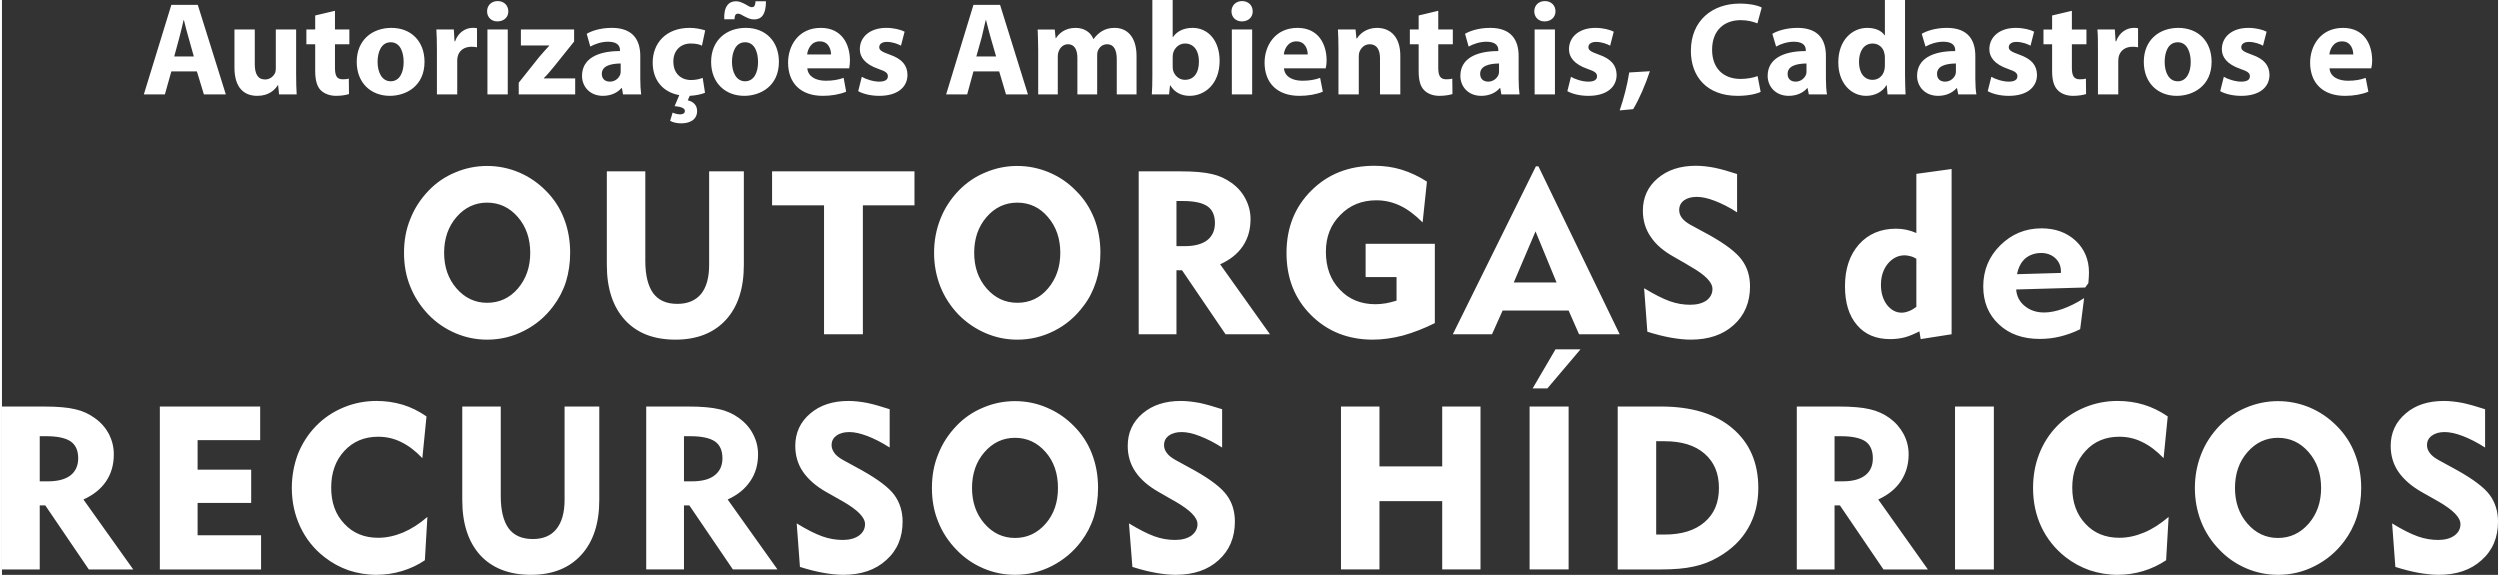
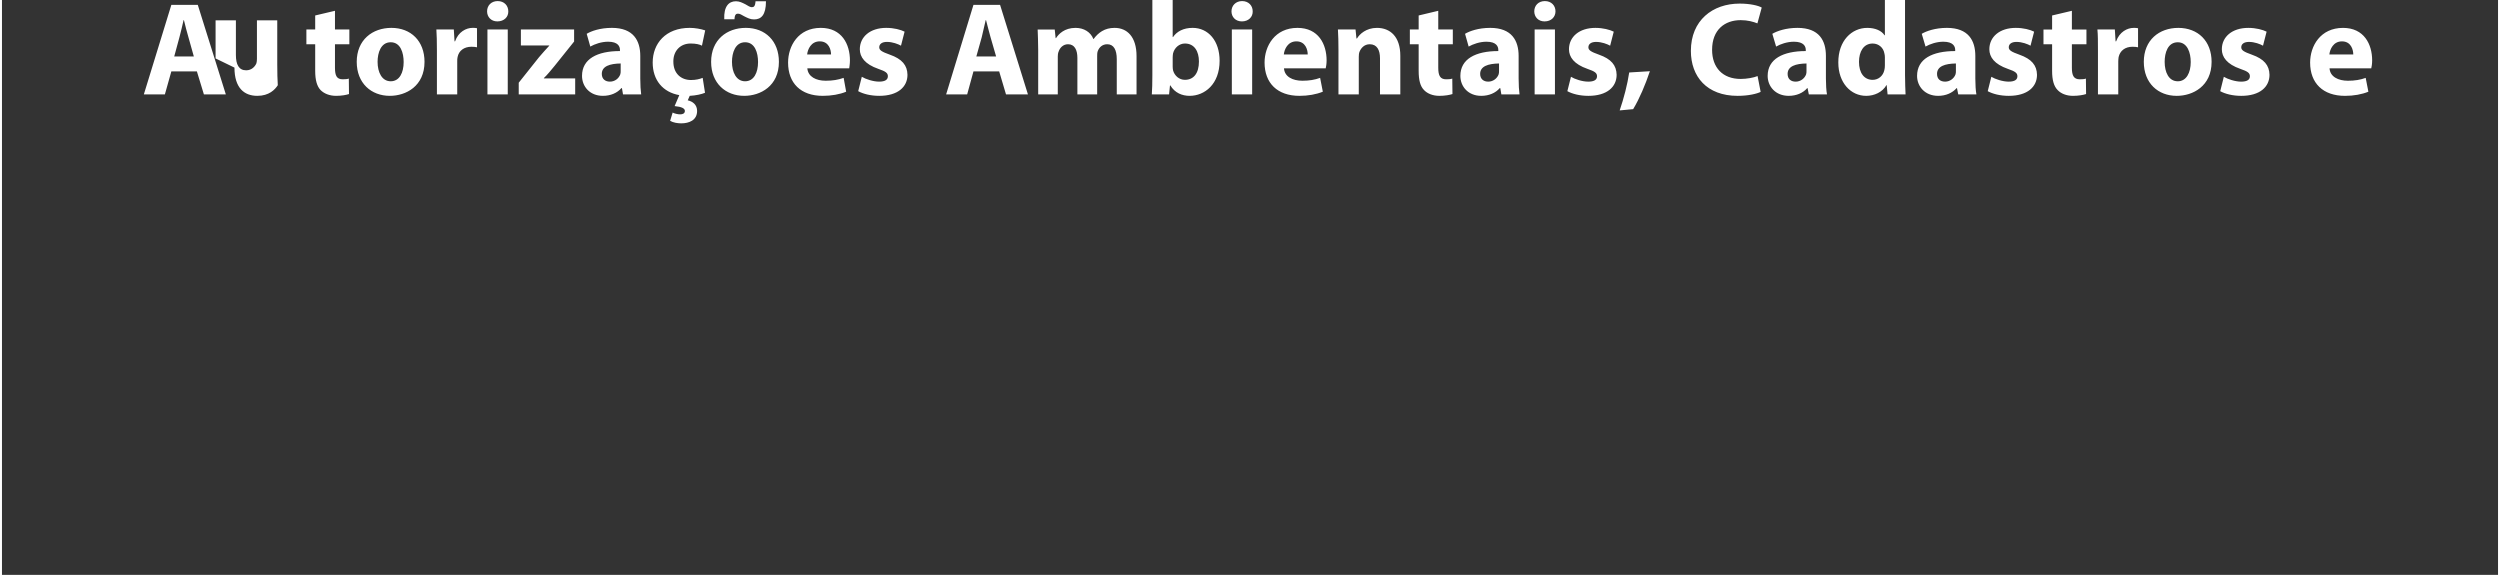
<svg xmlns="http://www.w3.org/2000/svg" xml:space="preserve" width="922px" height="212px" version="1.1" style="shape-rendering:geometricPrecision; text-rendering:geometricPrecision; image-rendering:optimizeQuality; fill-rule:evenodd; clip-rule:evenodd" viewBox="0 0 138.82 31.97">
  <rect x="0" y="0" width="138.82" height="31.97" fill="#333333" stroke="none" />
  <defs>
    <style type="text/css">
   
    .fil0 {fill:white;fill-rule:nonzero}
   
  </style>
  </defs>
  <g id="Camada_x0020_1">
-     <path class="fil0" d="M7.89 5.25l1.17 0 0.36 -1.28 1.42 0 0.39 1.28 1.22 0 -1.56 -4.98 -1.47 0 -1.53 4.98zm1.69 -2.11l0.29 -1.07c0.08,-0.28 0.16,-0.66 0.23,-0.95l0.02 0c0.07,0.29 0.16,0.65 0.25,0.95l0.3 1.07 -1.09 0zm3.35 0.62c0,1.14 0.55,1.57 1.27,1.57 0.65,0 0.98,-0.34 1.14,-0.59l0.02 0 0.05 0.51 0.98 0c-0.02,-0.31 -0.03,-0.69 -0.03,-1.16l0 -2.45 -1.13 0 0 2.14c0,0.1 -0.01,0.18 -0.03,0.25 -0.08,0.19 -0.27,0.39 -0.57,0.39 -0.41,0 -0.57,-0.33 -0.57,-0.85l0 -1.93 -1.13 0 0 2.12zm4.79 1.25c0.19,0.19 0.49,0.32 0.86,0.32 0.31,0 0.57,-0.05 0.72,-0.1l-0.01 -0.86c-0.08,0.03 -0.19,0.04 -0.34,0.04 -0.33,0 -0.43,-0.2 -0.43,-0.64l0 -1.31 0.8 0 0 -0.82 -0.8 0 0 -1.04 -1.1 0.26 0 0.78 -0.49 0 0 0.82 0.49 0 0 1.48c0,0.52 0.1,0.86 0.3,1.07zm2.01 -1.57c0,1.19 0.81,1.89 1.84,1.89 0.9,0 1.93,-0.54 1.93,-1.89 0,-1.16 -0.76,-1.89 -1.84,-1.89 -1.06,0 -1.93,0.67 -1.93,1.89zm1.16 0c0,-0.5 0.18,-1.09 0.73,-1.09 0.55,0 0.72,0.59 0.72,1.1 0,0.59 -0.23,1.07 -0.72,1.07 -0.49,0 -0.73,-0.5 -0.73,-1.08zm3.3 1.81l1.13 0 0 -1.83c0,-0.09 0,-0.18 0.02,-0.25 0.07,-0.35 0.36,-0.57 0.77,-0.57 0.12,0 0.22,0.01 0.31,0.03l0 -1.06c-0.09,-0.02 -0.14,-0.02 -0.25,-0.02 -0.35,0 -0.79,0.22 -0.97,0.75l-0.03 0 -0.04 -0.66 -0.97 0c0.02,0.31 0.03,0.65 0.03,1.19l0 2.42zm2.81 0l1.13 0 0 -3.61 -1.13 0 0 3.61zm0.55 -4.06c0.38,0 0.62,-0.25 0.61,-0.56 0,-0.32 -0.23,-0.57 -0.59,-0.57 -0.36,0 -0.59,0.25 -0.59,0.57 0,0.31 0.22,0.56 0.57,0.56zm1.19 4.06l3.14 0 0 -0.89 -1.74 0 0 -0.02c0.21,-0.2 0.39,-0.43 0.59,-0.67l1.09 -1.36 0 -0.67 -2.96 0 0 0.89 1.58 0 0 0.01c-0.2,0.21 -0.36,0.4 -0.57,0.64l-1.13 1.42 0 0.65zm3.52 -1.03c0,0.59 0.43,1.11 1.16,1.11 0.43,0 0.8,-0.16 1.03,-0.43l0.03 0 0.06 0.35 1.01 0c-0.03,-0.21 -0.05,-0.54 -0.05,-0.88l0 -1.26c0,-0.85 -0.38,-1.56 -1.58,-1.56 -0.66,0 -1.15,0.18 -1.4,0.33l0.2 0.71c0.25,-0.14 0.62,-0.27 0.99,-0.27 0.56,0 0.66,0.27 0.66,0.46l0 0.06c-1.27,0 -2.11,0.44 -2.11,1.38zm1.1 -0.11c0,-0.43 0.45,-0.57 1.05,-0.58l0 0.41c0,0.06 0,0.13 -0.02,0.19 -0.08,0.23 -0.3,0.41 -0.58,0.41 -0.25,0 -0.45,-0.14 -0.45,-0.43zm5.61 0.22c-0.18,0.07 -0.38,0.12 -0.65,0.12 -0.54,0 -0.98,-0.35 -0.98,-1.02 -0.01,-0.59 0.38,-1.01 0.96,-1.01 0.3,0 0.5,0.05 0.63,0.12l0.18 -0.85c-0.24,-0.08 -0.56,-0.14 -0.86,-0.14 -1.34,0 -2.06,0.87 -2.06,1.93 0,0.98 0.57,1.65 1.48,1.81l-0.26 0.61c0.4,0.04 0.57,0.13 0.57,0.27 0,0.14 -0.12,0.19 -0.26,0.19 -0.13,0 -0.31,-0.04 -0.42,-0.1l-0.14 0.46c0.17,0.1 0.41,0.14 0.62,0.14 0.43,0 0.88,-0.17 0.88,-0.69 0,-0.35 -0.25,-0.53 -0.52,-0.59l0.11 -0.25c0.36,-0.02 0.66,-0.09 0.85,-0.17l-0.13 -0.83zm0.47 -0.89c0,1.19 0.81,1.89 1.84,1.89 0.9,0 1.93,-0.54 1.93,-1.89 0,-1.16 -0.76,-1.89 -1.84,-1.89 -1.06,0 -1.93,0.67 -1.93,1.89zm1.16 0c0,-0.5 0.18,-1.09 0.73,-1.09 0.55,0 0.72,0.59 0.72,1.1 0,0.59 -0.23,1.07 -0.72,1.07 -0.49,0 -0.73,-0.5 -0.73,-1.08zm-0.43 -2.37l0.57 0c0.01,-0.26 0.09,-0.31 0.19,-0.31 0.11,0 0.2,0.06 0.34,0.14 0.2,0.1 0.34,0.18 0.56,0.18 0.39,0 0.66,-0.24 0.66,-1.01l-0.58 0c-0.02,0.29 -0.1,0.33 -0.21,0.33 -0.09,0 -0.22,-0.08 -0.35,-0.16 -0.18,-0.09 -0.33,-0.17 -0.53,-0.17 -0.4,0 -0.68,0.29 -0.65,1zm3.55 2.41c0,1.14 0.7,1.85 1.93,1.85 0.48,0 0.94,-0.08 1.3,-0.23l-0.14 -0.77c-0.31,0.11 -0.61,0.16 -1,0.16 -0.53,0 -0.98,-0.22 -1.02,-0.69l2.33 0c0.01,-0.08 0.04,-0.25 0.04,-0.44 0,-0.9 -0.45,-1.81 -1.62,-1.81 -1.26,0 -1.82,1.01 -1.82,1.93zm1.06 -0.45c0.03,-0.29 0.22,-0.73 0.7,-0.73 0.51,0 0.63,0.47 0.63,0.73l-1.33 0zm2.84 2.04c0.27,0.15 0.69,0.26 1.17,0.26 1.04,0 1.57,-0.5 1.57,-1.17 -0.01,-0.53 -0.3,-0.88 -0.98,-1.12 -0.45,-0.16 -0.59,-0.25 -0.59,-0.41 0,-0.18 0.15,-0.3 0.43,-0.3 0.31,0 0.62,0.12 0.78,0.21l0.2 -0.78c-0.22,-0.11 -0.59,-0.21 -1.02,-0.21 -0.9,0 -1.47,0.5 -1.47,1.19 0,0.43 0.28,0.83 1.03,1.09 0.41,0.14 0.53,0.23 0.53,0.41 0,0.19 -0.15,0.3 -0.49,0.3 -0.32,0 -0.75,-0.14 -0.96,-0.27l-0.2 0.8zm4.89 0.18l1.17 0 0.35 -1.28 1.43 0 0.38 1.28 1.22 0 -1.55 -4.98 -1.48 0 -1.52 4.98zm1.68 -2.11l0.3 -1.07c0.07,-0.28 0.15,-0.66 0.22,-0.95l0.02 0c0.08,0.29 0.16,0.65 0.25,0.95l0.31 1.07 -1.1 0zm3.44 2.11l1.09 0 0 -2.11c0,-0.09 0.01,-0.19 0.05,-0.28 0.06,-0.18 0.23,-0.4 0.52,-0.4 0.36,0 0.52,0.31 0.52,0.76l0 2.03 1.1 0 0 -2.12c0,-0.08 0,-0.19 0.03,-0.28 0.08,-0.22 0.26,-0.39 0.53,-0.39 0.36,0 0.53,0.31 0.53,0.83l0 1.96 1.1 0 0 -2.13c0,-1.08 -0.53,-1.57 -1.22,-1.57 -0.27,0 -0.5,0.06 -0.7,0.18 -0.17,0.1 -0.33,0.25 -0.47,0.44l-0.01 0c-0.15,-0.38 -0.52,-0.62 -0.99,-0.62 -0.62,0 -0.94,0.34 -1.09,0.57l-0.02 0 -0.05 -0.48 -0.95 0c0.01,0.32 0.03,0.7 0.03,1.15l0 2.46zm6.32 0l0.96 0 0.05 -0.5 0.02 0c0.25,0.42 0.66,0.58 1.07,0.58 0.84,0 1.67,-0.65 1.67,-1.95 0,-1.11 -0.63,-1.83 -1.5,-1.83 -0.51,0 -0.88,0.2 -1.09,0.51l-0.02 0 0 -2.06 -1.13 0 0 4.17c0,0.41 -0.01,0.84 -0.03,1.08zm1.18 -1.34c-0.01,-0.06 -0.02,-0.13 -0.02,-0.2l0 -0.52c0,-0.08 0.01,-0.15 0.02,-0.22 0.08,-0.32 0.35,-0.55 0.66,-0.55 0.53,0 0.78,0.44 0.78,1 0,0.65 -0.29,1.02 -0.78,1.02 -0.32,0 -0.58,-0.23 -0.66,-0.53zm3.27 1.34l1.13 0 0 -3.61 -1.13 0 0 3.61zm0.56 -4.06c0.37,0 0.61,-0.25 0.6,-0.56 0,-0.32 -0.23,-0.57 -0.59,-0.57 -0.35,0 -0.59,0.25 -0.59,0.57 0,0.31 0.22,0.56 0.58,0.56zm1.26 2.29c0,1.14 0.71,1.85 1.94,1.85 0.48,0 0.93,-0.08 1.3,-0.23l-0.15 -0.77c-0.3,0.11 -0.61,0.16 -0.99,0.16 -0.53,0 -0.99,-0.22 -1.02,-0.69l2.32 0c0.02,-0.08 0.05,-0.25 0.05,-0.44 0,-0.9 -0.45,-1.81 -1.62,-1.81 -1.26,0 -1.83,1.01 -1.83,1.93zm1.07 -0.45c0.03,-0.29 0.22,-0.73 0.7,-0.73 0.51,0 0.63,0.47 0.63,0.73l-1.33 0zm3.04 2.22l1.13 0 0 -2.09c0,-0.1 0.01,-0.21 0.04,-0.28 0.08,-0.2 0.26,-0.42 0.57,-0.42 0.4,0 0.57,0.32 0.57,0.78l0 2.01 1.13 0 0 -2.15c0,-1.06 -0.56,-1.55 -1.3,-1.55 -0.6,0 -0.97,0.35 -1.11,0.59l-0.03 0 -0.05 -0.5 -0.98 0c0.02,0.32 0.03,0.7 0.03,1.15l0 2.46zm4.76 -0.24c0.18,0.19 0.48,0.32 0.85,0.32 0.31,0 0.58,-0.05 0.73,-0.1l-0.01 -0.86c-0.08,0.03 -0.19,0.04 -0.34,0.04 -0.33,0 -0.44,-0.2 -0.44,-0.64l0 -1.31 0.81 0 0 -0.82 -0.81 0 0 -1.04 -1.09 0.26 0 0.78 -0.49 0 0 0.82 0.49 0 0 1.48c0,0.52 0.09,0.86 0.3,1.07zm2.02 -0.79c0,0.59 0.43,1.11 1.16,1.11 0.43,0 0.8,-0.16 1.03,-0.43l0.03 0 0.06 0.35 1.01 0c-0.03,-0.21 -0.05,-0.54 -0.05,-0.88l0 -1.26c0,-0.85 -0.38,-1.56 -1.58,-1.56 -0.66,0 -1.15,0.18 -1.4,0.33l0.2 0.71c0.25,-0.14 0.62,-0.27 0.99,-0.27 0.56,0 0.66,0.27 0.66,0.46l0 0.06c-1.27,0 -2.11,0.44 -2.11,1.38zm1.1 -0.11c0,-0.43 0.45,-0.57 1.05,-0.58l0 0.41c0,0.06 0,0.13 -0.02,0.19 -0.08,0.23 -0.31,0.41 -0.58,0.41 -0.25,0 -0.45,-0.14 -0.45,-0.43zm3.03 1.14l1.13 0 0 -3.61 -1.13 0 0 3.61zm0.55 -4.06c0.38,0 0.61,-0.25 0.61,-0.56 0,-0.32 -0.23,-0.57 -0.59,-0.57 -0.36,0 -0.59,0.25 -0.59,0.57 0,0.31 0.22,0.56 0.57,0.56zm1.27 3.88c0.27,0.15 0.69,0.26 1.17,0.26 1.04,0 1.57,-0.5 1.57,-1.17 -0.01,-0.53 -0.3,-0.88 -0.98,-1.12 -0.45,-0.16 -0.59,-0.25 -0.59,-0.41 0,-0.18 0.15,-0.3 0.43,-0.3 0.31,0 0.62,0.12 0.78,0.21l0.2 -0.78c-0.22,-0.11 -0.6,-0.21 -1.02,-0.21 -0.9,0 -1.47,0.5 -1.47,1.19 0,0.43 0.28,0.83 1.03,1.09 0.41,0.14 0.53,0.23 0.53,0.41 0,0.19 -0.15,0.3 -0.49,0.3 -0.33,0 -0.75,-0.14 -0.96,-0.27l-0.2 0.8zm3.44 -1.04c-0.1,0.67 -0.3,1.44 -0.53,2.11l0.75 -0.07c0.35,-0.58 0.68,-1.36 0.93,-2.11l-1.15 0.07zm3.43 -1.2c0,1.42 0.88,2.5 2.6,2.5 0.61,0 1.08,-0.12 1.28,-0.22l-0.17 -0.88c-0.22,0.09 -0.6,0.16 -0.94,0.16 -1,0 -1.59,-0.63 -1.59,-1.62 0,-1.11 0.7,-1.65 1.59,-1.65 0.39,0 0.71,0.09 0.93,0.18l0.24 -0.88c-0.19,-0.11 -0.64,-0.22 -1.23,-0.22 -1.5,0 -2.71,0.93 -2.71,2.63zm4.27 1.39c0,0.59 0.44,1.11 1.17,1.11 0.43,0 0.8,-0.16 1.03,-0.43l0.02 0 0.07 0.35 1.01 0c-0.04,-0.21 -0.06,-0.54 -0.06,-0.88l0 -1.26c0,-0.85 -0.37,-1.56 -1.58,-1.56 -0.65,0 -1.15,0.18 -1.4,0.33l0.21 0.71c0.24,-0.14 0.62,-0.27 0.99,-0.27 0.56,0 0.66,0.27 0.66,0.46l0 0.06c-1.27,0 -2.12,0.44 -2.12,1.38zm1.11 -0.11c0,-0.43 0.45,-0.57 1.05,-0.58l0 0.41c0,0.06 0,0.13 -0.02,0.19 -0.08,0.23 -0.31,0.41 -0.58,0.41 -0.26,0 -0.45,-0.14 -0.45,-0.43zm2.82 -0.63c0,1.12 0.69,1.85 1.55,1.85 0.45,0 0.9,-0.2 1.13,-0.6l0.01 0 0.05 0.52 1 0c-0.01,-0.24 -0.03,-0.67 -0.03,-1.08l0 -4.17 -1.12 0 0 1.96 -0.02 0c-0.16,-0.25 -0.51,-0.41 -0.96,-0.41 -0.86,0 -1.62,0.71 -1.61,1.93zm1.15 -0.04c0,-0.56 0.25,-1.02 0.76,-1.02 0.35,0 0.6,0.25 0.65,0.54 0.02,0.07 0.03,0.15 0.03,0.22l0 0.46c0,0.1 -0.01,0.18 -0.03,0.26 -0.07,0.32 -0.33,0.54 -0.65,0.54 -0.47,0 -0.76,-0.38 -0.76,-1zm3.23 0.78c0,0.59 0.44,1.11 1.17,1.11 0.43,0 0.79,-0.16 1.03,-0.43l0.02 0 0.07 0.35 1.01 0c-0.04,-0.21 -0.06,-0.54 -0.06,-0.88l0 -1.26c0,-0.85 -0.38,-1.56 -1.58,-1.56 -0.65,0 -1.15,0.18 -1.4,0.33l0.21 0.71c0.24,-0.14 0.62,-0.27 0.99,-0.27 0.56,0 0.66,0.27 0.66,0.46l0 0.06c-1.28,0 -2.12,0.44 -2.12,1.38zm1.11 -0.11c0,-0.43 0.45,-0.57 1.05,-0.58l0 0.41c0,0.06 0,0.13 -0.02,0.19 -0.08,0.23 -0.31,0.41 -0.58,0.41 -0.26,0 -0.45,-0.14 -0.45,-0.43zm2.82 0.96c0.27,0.15 0.69,0.26 1.17,0.26 1.04,0 1.57,-0.5 1.57,-1.17 -0.01,-0.53 -0.3,-0.88 -0.98,-1.12 -0.45,-0.16 -0.59,-0.25 -0.59,-0.41 0,-0.18 0.15,-0.3 0.43,-0.3 0.31,0 0.62,0.12 0.78,0.21l0.2 -0.78c-0.22,-0.11 -0.59,-0.21 -1.02,-0.21 -0.9,0 -1.47,0.5 -1.47,1.19 0,0.43 0.28,0.83 1.03,1.09 0.41,0.14 0.53,0.23 0.53,0.41 0,0.19 -0.15,0.3 -0.49,0.3 -0.32,0 -0.75,-0.14 -0.96,-0.27l-0.2 0.8zm3.89 -0.06c0.18,0.19 0.48,0.32 0.85,0.32 0.31,0 0.58,-0.05 0.73,-0.1l-0.01 -0.86c-0.08,0.03 -0.19,0.04 -0.34,0.04 -0.33,0 -0.44,-0.2 -0.44,-0.64l0 -1.31 0.81 0 0 -0.82 -0.81 0 0 -1.04 -1.1 0.26 0 0.78 -0.48 0 0 0.82 0.48 0 0 1.48c0,0.52 0.1,0.86 0.31,1.07zm2.24 0.24l1.13 0 0 -1.83c0,-0.09 0.01,-0.18 0.02,-0.25 0.08,-0.35 0.36,-0.57 0.77,-0.57 0.13,0 0.22,0.01 0.31,0.03l0 -1.06c-0.09,-0.02 -0.14,-0.02 -0.24,-0.02 -0.36,0 -0.79,0.22 -0.98,0.75l-0.03 0 -0.04 -0.66 -0.97 0c0.03,0.31 0.03,0.65 0.03,1.19l0 2.42zm2.55 -1.81c0,1.19 0.8,1.89 1.83,1.89 0.9,0 1.94,-0.54 1.94,-1.89 0,-1.16 -0.76,-1.89 -1.85,-1.89 -1.06,0 -1.92,0.67 -1.92,1.89zm1.16 0c0,-0.5 0.17,-1.09 0.73,-1.09 0.54,0 0.72,0.59 0.72,1.1 0,0.59 -0.24,1.07 -0.72,1.07 -0.5,0 -0.73,-0.5 -0.73,-1.08zm3.09 1.63c0.27,0.15 0.69,0.26 1.17,0.26 1.04,0 1.57,-0.5 1.57,-1.17 -0.01,-0.53 -0.3,-0.88 -0.98,-1.12 -0.45,-0.16 -0.59,-0.25 -0.59,-0.41 0,-0.18 0.15,-0.3 0.43,-0.3 0.31,0 0.62,0.12 0.78,0.21l0.2 -0.78c-0.22,-0.11 -0.59,-0.21 -1.02,-0.21 -0.9,0 -1.47,0.5 -1.47,1.19 0,0.43 0.28,0.83 1.03,1.09 0.41,0.14 0.53,0.23 0.53,0.41 0,0.19 -0.15,0.3 -0.49,0.3 -0.32,0 -0.75,-0.14 -0.96,-0.27l-0.2 0.8zm5 -1.59c0,1.14 0.71,1.85 1.94,1.85 0.48,0 0.93,-0.08 1.3,-0.23l-0.15 -0.77c-0.3,0.11 -0.61,0.16 -0.99,0.16 -0.53,0 -0.99,-0.22 -1.02,-0.69l2.32 0c0.02,-0.08 0.05,-0.25 0.05,-0.44 0,-0.9 -0.45,-1.81 -1.62,-1.81 -1.26,0 -1.83,1.01 -1.83,1.93zm1.07 -0.45c0.03,-0.29 0.22,-0.73 0.7,-0.73 0.51,0 0.63,0.47 0.63,0.73l-1.33 0z" />
-     <path class="fil0" d="M24.59 14.06c0,0.79 0.23,1.45 0.69,1.98 0.46,0.53 1.03,0.8 1.7,0.8 0.68,0 1.25,-0.26 1.71,-0.79 0.46,-0.54 0.69,-1.2 0.69,-1.99 0,-0.79 -0.23,-1.46 -0.69,-1.99 -0.46,-0.53 -1.03,-0.8 -1.71,-0.8 -0.67,0 -1.24,0.27 -1.7,0.8 -0.46,0.53 -0.69,1.2 -0.69,1.99zm-2.23 0c0,-0.67 0.11,-1.3 0.35,-1.88 0.23,-0.59 0.57,-1.11 1.02,-1.58 0.42,-0.44 0.92,-0.78 1.48,-1.01 0.56,-0.24 1.16,-0.36 1.77,-0.36 0.62,0 1.21,0.12 1.78,0.36 0.56,0.24 1.06,0.58 1.5,1.03 0.44,0.44 0.78,0.96 1,1.54 0.23,0.59 0.34,1.22 0.34,1.9 0,0.57 -0.08,1.1 -0.23,1.6 -0.16,0.5 -0.4,0.96 -0.71,1.37 -0.44,0.59 -0.99,1.05 -1.63,1.37 -0.64,0.33 -1.33,0.49 -2.05,0.49 -0.61,0 -1.2,-0.12 -1.76,-0.36 -0.56,-0.24 -1.06,-0.58 -1.49,-1.02 -0.45,-0.47 -0.79,-0.99 -1.02,-1.57 -0.24,-0.58 -0.35,-1.21 -0.35,-1.88zm13.42 -4.53l0 4.98c0,0.8 0.15,1.4 0.44,1.8 0.3,0.4 0.74,0.59 1.34,0.59 0.57,0 1.01,-0.18 1.32,-0.55 0.3,-0.37 0.45,-0.91 0.45,-1.62l0 -5.2 1.93 0 0 5.2c0,1.31 -0.33,2.33 -1,3.06 -0.67,0.73 -1.61,1.1 -2.8,1.1 -1.21,0 -2.14,-0.36 -2.81,-1.09 -0.67,-0.73 -1.01,-1.75 -1.01,-3.06l0 -5.21 2.14 0zm9.94 9.06l0 -7.17 -2.89 0 0 -1.89 7.92 0 0 1.89 -2.87 0 0 7.17 -2.16 0zm8.35 -4.53c0,0.79 0.23,1.45 0.69,1.98 0.46,0.53 1.03,0.8 1.71,0.8 0.68,0 1.25,-0.26 1.7,-0.79 0.46,-0.54 0.69,-1.2 0.69,-1.99 0,-0.79 -0.23,-1.46 -0.69,-1.99 -0.45,-0.53 -1.02,-0.8 -1.7,-0.8 -0.68,0 -1.25,0.27 -1.71,0.8 -0.46,0.53 -0.69,1.2 -0.69,1.99zm-2.23 0c0,-0.67 0.12,-1.3 0.35,-1.88 0.23,-0.59 0.57,-1.11 1.02,-1.58 0.43,-0.44 0.92,-0.78 1.49,-1.01 0.56,-0.24 1.15,-0.36 1.77,-0.36 0.61,0 1.2,0.12 1.77,0.36 0.57,0.24 1.07,0.58 1.5,1.03 0.45,0.44 0.78,0.96 1.01,1.54 0.23,0.59 0.34,1.22 0.34,1.9 0,0.57 -0.08,1.1 -0.24,1.6 -0.16,0.5 -0.39,0.96 -0.71,1.37 -0.44,0.59 -0.98,1.05 -1.62,1.37 -0.65,0.33 -1.33,0.49 -2.05,0.49 -0.62,0 -1.2,-0.12 -1.76,-0.36 -0.56,-0.24 -1.06,-0.58 -1.5,-1.02 -0.45,-0.47 -0.79,-0.99 -1.02,-1.57 -0.23,-0.58 -0.35,-1.21 -0.35,-1.88zm13.84 -2.88l-0.36 0 0 2.51 0.46 0c0.54,0 0.96,-0.11 1.25,-0.33 0.28,-0.22 0.43,-0.54 0.43,-0.95 0,-0.43 -0.14,-0.75 -0.42,-0.94 -0.28,-0.19 -0.73,-0.29 -1.36,-0.29zm-2.46 7.41l0 -9.06 2.33 0c0.75,0 1.32,0.05 1.74,0.15 0.41,0.09 0.77,0.26 1.09,0.49 0.34,0.24 0.6,0.54 0.78,0.89 0.19,0.36 0.28,0.74 0.28,1.13 0,0.57 -0.14,1.07 -0.43,1.5 -0.29,0.43 -0.71,0.76 -1.26,1.01l2.77 3.89 -2.47 0 -2.42 -3.56 -0.31 0 0 3.56 -2.1 0zm16.47 -5.03l0 4.41c-0.6,0.3 -1.2,0.53 -1.77,0.69 -0.58,0.15 -1.14,0.23 -1.68,0.23 -1.38,0 -2.53,-0.46 -3.44,-1.37 -0.91,-0.91 -1.36,-2.06 -1.36,-3.45 0,-1.4 0.46,-2.56 1.38,-3.47 0.92,-0.92 2.09,-1.38 3.51,-1.38 0.53,0 1.04,0.07 1.52,0.22 0.48,0.15 0.95,0.37 1.4,0.66l-0.24 2.27c-0.42,-0.42 -0.84,-0.74 -1.25,-0.93 -0.42,-0.2 -0.86,-0.3 -1.32,-0.3 -0.81,0 -1.48,0.27 -2.01,0.82 -0.54,0.54 -0.8,1.22 -0.8,2.04 0,0.86 0.25,1.56 0.77,2.1 0.51,0.55 1.18,0.82 1.99,0.82 0.18,0 0.37,-0.02 0.57,-0.05 0.19,-0.04 0.39,-0.08 0.6,-0.15l0 -1.31 -1.72 0 0 -1.85 3.85 0zm4.39 2.15l2.38 0 -1.17 -2.84 -1.21 2.84zm-3.39 2.88l4.62 -9.34 0.14 0 4.52 9.34 -2.26 0 -0.58 -1.32 -3.67 0 -0.59 1.32 -2.18 0zm10.64 -2.56c0.56,0.34 1.03,0.58 1.42,0.72 0.39,0.14 0.77,0.2 1.14,0.2 0.38,0 0.68,-0.08 0.91,-0.24 0.22,-0.17 0.33,-0.38 0.33,-0.64 0,-0.37 -0.4,-0.78 -1.21,-1.24 -0.13,-0.08 -0.23,-0.14 -0.3,-0.18l-0.61 -0.35c-0.6,-0.33 -1.04,-0.71 -1.32,-1.14 -0.29,-0.42 -0.43,-0.91 -0.43,-1.44 0,-0.73 0.27,-1.33 0.82,-1.8 0.55,-0.47 1.26,-0.7 2.13,-0.7 0.32,0 0.67,0.04 1.04,0.11 0.38,0.08 0.8,0.2 1.25,0.35l0 2.13c-0.43,-0.28 -0.85,-0.49 -1.24,-0.64 -0.39,-0.15 -0.72,-0.22 -1,-0.22 -0.31,0 -0.54,0.07 -0.72,0.2 -0.17,0.13 -0.26,0.31 -0.26,0.53 0,0.16 0.05,0.3 0.15,0.44 0.11,0.14 0.26,0.26 0.47,0.38l1.07 0.58c0.89,0.5 1.48,0.95 1.79,1.37 0.31,0.42 0.46,0.91 0.46,1.48 0,0.88 -0.3,1.6 -0.9,2.14 -0.6,0.55 -1.4,0.82 -2.4,0.82 -0.34,0 -0.7,-0.04 -1.1,-0.11 -0.4,-0.07 -0.83,-0.18 -1.31,-0.33l-0.18 -2.42zm15.14 -1.64c-0.12,-0.07 -0.23,-0.12 -0.33,-0.14 -0.11,-0.03 -0.22,-0.05 -0.32,-0.05 -0.37,0 -0.68,0.16 -0.94,0.47 -0.25,0.31 -0.38,0.7 -0.38,1.17 0,0.44 0.11,0.81 0.33,1.11 0.23,0.29 0.5,0.44 0.82,0.44 0.13,0 0.26,-0.03 0.39,-0.08 0.14,-0.05 0.28,-0.13 0.43,-0.24l0 -2.68zm1.96 -4.99l0 9.19 -1.72 0.27 -0.07 -0.43c-0.28,0.14 -0.55,0.26 -0.81,0.33 -0.27,0.07 -0.54,0.1 -0.82,0.1 -0.79,0 -1.4,-0.26 -1.84,-0.78 -0.45,-0.52 -0.67,-1.24 -0.67,-2.16 0,-0.97 0.26,-1.74 0.78,-2.33 0.52,-0.58 1.21,-0.87 2.06,-0.87 0.21,0 0.4,0.02 0.58,0.06 0.18,0.04 0.37,0.1 0.55,0.18l0 -3.29 1.96 -0.27zm3.64 5.85l2.44 -0.07 0 -0.09c0,-0.3 -0.11,-0.54 -0.31,-0.73 -0.21,-0.19 -0.47,-0.29 -0.79,-0.29 -0.35,0 -0.65,0.11 -0.89,0.31 -0.23,0.21 -0.38,0.5 -0.45,0.87zm3.73 1.33l-0.22 1.73c-0.38,0.19 -0.76,0.32 -1.13,0.41 -0.37,0.09 -0.74,0.13 -1.12,0.13 -0.94,0 -1.7,-0.27 -2.27,-0.81 -0.58,-0.54 -0.87,-1.24 -0.87,-2.11 0,-0.9 0.32,-1.67 0.95,-2.29 0.63,-0.62 1.39,-0.94 2.29,-0.94 0.77,0 1.4,0.23 1.9,0.69 0.49,0.46 0.74,1.05 0.74,1.77 0,0.11 -0.01,0.29 -0.03,0.54l0 0.04 -0.18 0.25 -3.84 0.11c0.03,0.38 0.19,0.69 0.48,0.92 0.29,0.24 0.65,0.36 1.08,0.36 0.31,0 0.66,-0.07 1.03,-0.2 0.38,-0.14 0.78,-0.33 1.19,-0.6zm-113.34 7.68l-0.36 0 0 2.51 0.46 0c0.54,0 0.96,-0.11 1.25,-0.33 0.28,-0.22 0.43,-0.54 0.43,-0.95 0,-0.43 -0.14,-0.75 -0.42,-0.94 -0.28,-0.19 -0.73,-0.29 -1.36,-0.29zm-2.46 7.41l0 -9.06 2.33 0c0.75,0 1.33,0.05 1.74,0.15 0.41,0.09 0.77,0.26 1.09,0.49 0.34,0.24 0.6,0.54 0.79,0.89 0.18,0.36 0.27,0.73 0.27,1.13 0,0.57 -0.14,1.07 -0.43,1.5 -0.29,0.43 -0.71,0.76 -1.26,1.01l2.77 3.89 -2.47 0 -2.42 -3.56 -0.31 0 0 3.56 -2.1 0zm8.78 0l0 -9.06 5.58 0 0 1.87 -3.48 0 0 1.64 2.98 0 0 1.85 -2.98 0 0 1.8 3.53 0 0 1.9 -5.63 0zm14.6 -6.19c-0.39,-0.41 -0.79,-0.71 -1.19,-0.9 -0.4,-0.2 -0.83,-0.29 -1.27,-0.29 -0.76,0 -1.39,0.26 -1.88,0.79 -0.49,0.53 -0.73,1.21 -0.73,2.04 0,0.83 0.24,1.5 0.73,2.01 0.48,0.52 1.11,0.78 1.88,0.78 0.46,0 0.92,-0.1 1.38,-0.29 0.45,-0.19 0.91,-0.48 1.36,-0.87l-0.14 2.41c-0.38,0.26 -0.81,0.46 -1.27,0.6 -0.46,0.14 -0.94,0.21 -1.43,0.21 -0.54,0 -1.05,-0.09 -1.54,-0.25 -0.49,-0.17 -0.94,-0.42 -1.35,-0.74 -0.59,-0.46 -1.03,-1.02 -1.34,-1.68 -0.31,-0.66 -0.47,-1.38 -0.47,-2.16 0,-0.67 0.12,-1.3 0.34,-1.89 0.24,-0.59 0.57,-1.11 1.01,-1.56 0.44,-0.45 0.95,-0.79 1.53,-1.03 0.58,-0.24 1.19,-0.36 1.83,-0.36 0.51,0 0.99,0.07 1.46,0.21 0.46,0.14 0.9,0.36 1.32,0.65l-0.23 2.32zm4.36 -2.87l0 4.98c0,0.8 0.15,1.4 0.44,1.8 0.29,0.39 0.74,0.59 1.34,0.59 0.57,0 1.01,-0.18 1.31,-0.55 0.3,-0.37 0.46,-0.91 0.46,-1.62l0 -5.2 1.93 0 0 5.2c0,1.31 -0.34,2.33 -1.01,3.06 -0.67,0.73 -1.6,1.1 -2.79,1.1 -1.21,0 -2.15,-0.37 -2.82,-1.09 -0.66,-0.73 -1,-1.75 -1,-3.06l0 -5.21 2.14 0zm10.54 1.65l-0.35 0 0 2.51 0.45 0c0.55,0 0.97,-0.11 1.25,-0.33 0.29,-0.22 0.44,-0.54 0.44,-0.95 0,-0.43 -0.14,-0.75 -0.42,-0.94 -0.28,-0.19 -0.74,-0.29 -1.37,-0.29zm-2.45 7.41l0 -9.06 2.33 0c0.74,0 1.32,0.05 1.73,0.15 0.42,0.09 0.78,0.26 1.1,0.49 0.33,0.24 0.6,0.54 0.78,0.89 0.19,0.36 0.28,0.73 0.28,1.13 0,0.57 -0.14,1.07 -0.44,1.5 -0.29,0.43 -0.7,0.76 -1.25,1.01l2.77 3.89 -2.48 0 -2.42 -3.56 -0.3 0 0 3.56 -2.1 0zm8.37 -2.56c0.55,0.34 1.03,0.58 1.42,0.72 0.39,0.14 0.77,0.2 1.14,0.2 0.37,0 0.67,-0.08 0.9,-0.24 0.23,-0.17 0.34,-0.38 0.34,-0.64 0,-0.37 -0.4,-0.78 -1.21,-1.25 -0.13,-0.07 -0.23,-0.13 -0.3,-0.17l-0.62 -0.35c-0.59,-0.33 -1.03,-0.72 -1.32,-1.14 -0.29,-0.42 -0.43,-0.91 -0.43,-1.44 0,-0.73 0.28,-1.33 0.83,-1.8 0.55,-0.47 1.26,-0.7 2.13,-0.7 0.32,0 0.67,0.04 1.04,0.11 0.38,0.08 0.79,0.2 1.25,0.35l0 2.13c-0.44,-0.28 -0.85,-0.49 -1.24,-0.64 -0.4,-0.15 -0.73,-0.22 -1,-0.22 -0.31,0 -0.55,0.07 -0.72,0.2 -0.18,0.13 -0.27,0.3 -0.27,0.53 0,0.16 0.06,0.3 0.16,0.44 0.1,0.14 0.26,0.26 0.47,0.38l1.06 0.58c0.89,0.5 1.49,0.95 1.8,1.37 0.3,0.41 0.46,0.91 0.46,1.48 0,0.88 -0.3,1.6 -0.91,2.14 -0.6,0.55 -1.4,0.82 -2.39,0.82 -0.34,0 -0.71,-0.04 -1.1,-0.11 -0.4,-0.07 -0.84,-0.18 -1.31,-0.33l-0.18 -2.42zm9.75 -1.97c0,0.79 0.23,1.45 0.69,1.98 0.46,0.53 1.03,0.8 1.7,0.8 0.68,0 1.25,-0.27 1.71,-0.8 0.46,-0.53 0.68,-1.19 0.68,-1.98 0,-0.8 -0.22,-1.46 -0.68,-1.99 -0.46,-0.53 -1.03,-0.8 -1.71,-0.8 -0.67,0 -1.24,0.27 -1.7,0.8 -0.46,0.53 -0.69,1.19 -0.69,1.99zm-2.23 0c0,-0.67 0.11,-1.3 0.35,-1.88 0.23,-0.59 0.57,-1.11 1.02,-1.58 0.42,-0.44 0.92,-0.78 1.48,-1.01 0.56,-0.24 1.15,-0.36 1.77,-0.36 0.62,0 1.21,0.12 1.77,0.36 0.57,0.24 1.07,0.58 1.51,1.03 0.44,0.44 0.78,0.96 1,1.54 0.23,0.59 0.34,1.22 0.34,1.9 0,0.57 -0.08,1.1 -0.23,1.6 -0.16,0.5 -0.4,0.96 -0.71,1.37 -0.44,0.59 -0.99,1.04 -1.63,1.37 -0.65,0.33 -1.33,0.49 -2.05,0.49 -0.61,0 -1.2,-0.12 -1.76,-0.36 -0.56,-0.24 -1.06,-0.58 -1.49,-1.03 -0.45,-0.46 -0.79,-0.98 -1.02,-1.56 -0.24,-0.58 -0.35,-1.21 -0.35,-1.88zm10.96 1.97c0.56,0.34 1.03,0.58 1.42,0.72 0.39,0.14 0.77,0.2 1.14,0.2 0.38,0 0.68,-0.08 0.91,-0.24 0.22,-0.17 0.34,-0.38 0.34,-0.64 0,-0.37 -0.41,-0.78 -1.22,-1.25 -0.13,-0.07 -0.23,-0.13 -0.3,-0.17l-0.61 -0.35c-0.59,-0.33 -1.04,-0.72 -1.32,-1.14 -0.29,-0.42 -0.43,-0.91 -0.43,-1.44 0,-0.73 0.27,-1.33 0.82,-1.8 0.55,-0.47 1.26,-0.7 2.13,-0.7 0.32,0 0.67,0.04 1.05,0.11 0.37,0.08 0.79,0.2 1.25,0.35l0 2.13c-0.44,-0.28 -0.86,-0.49 -1.25,-0.64 -0.39,-0.15 -0.72,-0.22 -1,-0.22 -0.3,0 -0.54,0.07 -0.72,0.2 -0.17,0.13 -0.26,0.3 -0.26,0.53 0,0.16 0.05,0.3 0.16,0.44 0.1,0.14 0.26,0.26 0.47,0.38l1.06 0.58c0.89,0.5 1.48,0.95 1.79,1.37 0.31,0.41 0.46,0.91 0.46,1.48 0,0.88 -0.3,1.6 -0.9,2.14 -0.6,0.55 -1.4,0.82 -2.4,0.82 -0.34,0 -0.7,-0.04 -1.1,-0.11 -0.39,-0.07 -0.83,-0.18 -1.3,-0.33l-0.19 -2.42zm11.79 2.56l0 -9.06 2.14 0 0 3.33 3.49 0 0 -3.33 2.13 0 0 9.06 -2.13 0 0 -3.8 -3.49 0 0 3.8 -2.14 0zm10.49 0l0 -9.06 2.17 0 0 9.06 -2.17 0zm0.17 -10.07l1.27 -2.17 1.39 0 -1.84 2.17 -0.82 0zm6.87 8.13l0.47 0c0.95,0 1.69,-0.23 2.22,-0.69 0.54,-0.46 0.8,-1.09 0.8,-1.9 0,-0.81 -0.26,-1.44 -0.8,-1.91 -0.53,-0.46 -1.27,-0.69 -2.22,-0.69l-0.47 0 0 5.19zm-2.14 1.94l0 -9.06 2.41 0c1.69,0 3.02,0.4 3.97,1.21 0.96,0.81 1.44,1.92 1.44,3.32 0,0.84 -0.19,1.59 -0.57,2.24 -0.37,0.65 -0.93,1.19 -1.67,1.61 -0.41,0.24 -0.87,0.42 -1.36,0.52 -0.49,0.11 -1.09,0.16 -1.81,0.16l-2.41 0zm12.41 -7.41l-0.35 0 0 2.51 0.45 0c0.55,0 0.96,-0.11 1.25,-0.33 0.29,-0.22 0.43,-0.54 0.43,-0.95 0,-0.43 -0.14,-0.75 -0.41,-0.94 -0.28,-0.19 -0.74,-0.29 -1.37,-0.29zm-2.45 7.41l0 -9.06 2.33 0c0.74,0 1.32,0.05 1.73,0.15 0.41,0.09 0.78,0.26 1.1,0.49 0.33,0.24 0.59,0.54 0.78,0.89 0.19,0.36 0.28,0.73 0.28,1.13 0,0.57 -0.15,1.07 -0.44,1.5 -0.29,0.43 -0.71,0.76 -1.25,1.01l2.76 3.89 -2.47 0 -2.42 -3.56 -0.3 0 0 3.56 -2.1 0zm8.8 0l0 -9.06 2.16 0 0 9.06 -2.16 0zm11.6 -6.19c-0.4,-0.41 -0.79,-0.71 -1.2,-0.9 -0.4,-0.2 -0.82,-0.29 -1.26,-0.29 -0.77,0 -1.4,0.26 -1.88,0.79 -0.49,0.53 -0.74,1.21 -0.74,2.04 0,0.83 0.25,1.5 0.73,2.01 0.48,0.52 1.11,0.78 1.89,0.78 0.46,0 0.91,-0.1 1.37,-0.29 0.46,-0.19 0.91,-0.48 1.37,-0.87l-0.14 2.41c-0.39,0.26 -0.81,0.46 -1.27,0.6 -0.46,0.14 -0.94,0.21 -1.44,0.21 -0.53,0 -1.04,-0.09 -1.53,-0.25 -0.49,-0.17 -0.95,-0.42 -1.36,-0.74 -0.58,-0.46 -1.03,-1.02 -1.34,-1.68 -0.31,-0.66 -0.46,-1.38 -0.46,-2.16 0,-0.67 0.11,-1.3 0.34,-1.89 0.23,-0.59 0.56,-1.11 1,-1.56 0.44,-0.45 0.95,-0.79 1.53,-1.03 0.58,-0.24 1.19,-0.36 1.83,-0.36 0.51,0 1,0.07 1.46,0.21 0.46,0.14 0.91,0.36 1.33,0.65l-0.23 2.32zm3.97 1.66c0,0.79 0.23,1.45 0.69,1.98 0.46,0.53 1.03,0.8 1.7,0.8 0.68,0 1.25,-0.27 1.71,-0.8 0.46,-0.53 0.69,-1.19 0.69,-1.98 0,-0.8 -0.23,-1.46 -0.69,-1.99 -0.46,-0.53 -1.03,-0.8 -1.71,-0.8 -0.67,0 -1.24,0.27 -1.7,0.8 -0.46,0.53 -0.69,1.19 -0.69,1.99zm-2.23 0c0,-0.67 0.12,-1.3 0.35,-1.88 0.23,-0.59 0.57,-1.11 1.02,-1.58 0.43,-0.44 0.92,-0.78 1.48,-1.01 0.57,-0.24 1.16,-0.36 1.77,-0.36 0.62,0 1.21,0.12 1.78,0.36 0.56,0.24 1.06,0.58 1.5,1.03 0.44,0.44 0.78,0.96 1,1.54 0.23,0.59 0.35,1.22 0.35,1.9 0,0.57 -0.08,1.1 -0.24,1.6 -0.16,0.5 -0.4,0.96 -0.71,1.37 -0.44,0.59 -0.98,1.04 -1.63,1.37 -0.64,0.33 -1.33,0.49 -2.05,0.49 -0.61,0 -1.2,-0.12 -1.76,-0.36 -0.56,-0.24 -1.06,-0.58 -1.49,-1.03 -0.45,-0.46 -0.79,-0.98 -1.02,-1.56 -0.23,-0.58 -0.35,-1.21 -0.35,-1.88zm10.97 1.97c0.55,0.34 1.03,0.58 1.42,0.72 0.39,0.14 0.77,0.2 1.14,0.2 0.37,0 0.67,-0.08 0.9,-0.24 0.23,-0.17 0.34,-0.38 0.34,-0.64 0,-0.37 -0.4,-0.78 -1.21,-1.25 -0.13,-0.07 -0.23,-0.13 -0.3,-0.17l-0.62 -0.35c-0.59,-0.33 -1.03,-0.72 -1.32,-1.14 -0.29,-0.42 -0.43,-0.91 -0.43,-1.44 0,-0.73 0.28,-1.33 0.83,-1.8 0.54,-0.47 1.25,-0.7 2.13,-0.7 0.32,0 0.67,0.04 1.04,0.11 0.37,0.08 0.79,0.2 1.25,0.35l0 2.13c-0.44,-0.28 -0.85,-0.49 -1.24,-0.64 -0.4,-0.15 -0.73,-0.22 -1.01,-0.22 -0.3,0 -0.54,0.07 -0.71,0.2 -0.18,0.13 -0.27,0.3 -0.27,0.53 0,0.16 0.05,0.3 0.16,0.44 0.1,0.14 0.26,0.26 0.47,0.38l1.06 0.58c0.89,0.5 1.49,0.95 1.8,1.37 0.3,0.41 0.46,0.91 0.46,1.48 0,0.88 -0.3,1.6 -0.91,2.14 -0.6,0.55 -1.4,0.82 -2.39,0.82 -0.34,0 -0.71,-0.04 -1.11,-0.11 -0.39,-0.07 -0.83,-0.18 -1.3,-0.33l-0.18 -2.42z" />
+     <path class="fil0" d="M7.89 5.25l1.17 0 0.36 -1.28 1.42 0 0.39 1.28 1.22 0 -1.56 -4.98 -1.47 0 -1.53 4.98zm1.69 -2.11l0.29 -1.07c0.08,-0.28 0.16,-0.66 0.23,-0.95l0.02 0c0.07,0.29 0.16,0.65 0.25,0.95l0.3 1.07 -1.09 0zm3.35 0.62c0,1.14 0.55,1.57 1.27,1.57 0.65,0 0.98,-0.34 1.14,-0.59c-0.02,-0.31 -0.03,-0.69 -0.03,-1.16l0 -2.45 -1.13 0 0 2.14c0,0.1 -0.01,0.18 -0.03,0.25 -0.08,0.19 -0.27,0.39 -0.57,0.39 -0.41,0 -0.57,-0.33 -0.57,-0.85l0 -1.93 -1.13 0 0 2.12zm4.79 1.25c0.19,0.19 0.49,0.32 0.86,0.32 0.31,0 0.57,-0.05 0.72,-0.1l-0.01 -0.86c-0.08,0.03 -0.19,0.04 -0.34,0.04 -0.33,0 -0.43,-0.2 -0.43,-0.64l0 -1.31 0.8 0 0 -0.82 -0.8 0 0 -1.04 -1.1 0.26 0 0.78 -0.49 0 0 0.82 0.49 0 0 1.48c0,0.52 0.1,0.86 0.3,1.07zm2.01 -1.57c0,1.19 0.81,1.89 1.84,1.89 0.9,0 1.93,-0.54 1.93,-1.89 0,-1.16 -0.76,-1.89 -1.84,-1.89 -1.06,0 -1.93,0.67 -1.93,1.89zm1.16 0c0,-0.5 0.18,-1.09 0.73,-1.09 0.55,0 0.72,0.59 0.72,1.1 0,0.59 -0.23,1.07 -0.72,1.07 -0.49,0 -0.73,-0.5 -0.73,-1.08zm3.3 1.81l1.13 0 0 -1.83c0,-0.09 0,-0.18 0.02,-0.25 0.07,-0.35 0.36,-0.57 0.77,-0.57 0.12,0 0.22,0.01 0.31,0.03l0 -1.06c-0.09,-0.02 -0.14,-0.02 -0.25,-0.02 -0.35,0 -0.79,0.22 -0.97,0.75l-0.03 0 -0.04 -0.66 -0.97 0c0.02,0.31 0.03,0.65 0.03,1.19l0 2.42zm2.81 0l1.13 0 0 -3.61 -1.13 0 0 3.61zm0.55 -4.06c0.38,0 0.62,-0.25 0.61,-0.56 0,-0.32 -0.23,-0.57 -0.59,-0.57 -0.36,0 -0.59,0.25 -0.59,0.57 0,0.31 0.22,0.56 0.57,0.56zm1.19 4.06l3.14 0 0 -0.89 -1.74 0 0 -0.02c0.21,-0.2 0.39,-0.43 0.59,-0.67l1.09 -1.36 0 -0.67 -2.96 0 0 0.89 1.58 0 0 0.01c-0.2,0.21 -0.36,0.4 -0.57,0.64l-1.13 1.42 0 0.65zm3.52 -1.03c0,0.59 0.43,1.11 1.16,1.11 0.43,0 0.8,-0.16 1.03,-0.43l0.03 0 0.06 0.35 1.01 0c-0.03,-0.21 -0.05,-0.54 -0.05,-0.88l0 -1.26c0,-0.85 -0.38,-1.56 -1.58,-1.56 -0.66,0 -1.15,0.18 -1.4,0.33l0.2 0.71c0.25,-0.14 0.62,-0.27 0.99,-0.27 0.56,0 0.66,0.27 0.66,0.46l0 0.06c-1.27,0 -2.11,0.44 -2.11,1.38zm1.1 -0.11c0,-0.43 0.45,-0.57 1.05,-0.58l0 0.41c0,0.06 0,0.13 -0.02,0.19 -0.08,0.23 -0.3,0.41 -0.58,0.41 -0.25,0 -0.45,-0.14 -0.45,-0.43zm5.61 0.22c-0.18,0.07 -0.38,0.12 -0.65,0.12 -0.54,0 -0.98,-0.35 -0.98,-1.02 -0.01,-0.59 0.38,-1.01 0.96,-1.01 0.3,0 0.5,0.05 0.63,0.12l0.18 -0.85c-0.24,-0.08 -0.56,-0.14 -0.86,-0.14 -1.34,0 -2.06,0.87 -2.06,1.93 0,0.98 0.57,1.65 1.48,1.81l-0.26 0.61c0.4,0.04 0.57,0.13 0.57,0.27 0,0.14 -0.12,0.19 -0.26,0.19 -0.13,0 -0.31,-0.04 -0.42,-0.1l-0.14 0.46c0.17,0.1 0.41,0.14 0.62,0.14 0.43,0 0.88,-0.17 0.88,-0.69 0,-0.35 -0.25,-0.53 -0.52,-0.59l0.11 -0.25c0.36,-0.02 0.66,-0.09 0.85,-0.17l-0.13 -0.83zm0.47 -0.89c0,1.19 0.81,1.89 1.84,1.89 0.9,0 1.93,-0.54 1.93,-1.89 0,-1.16 -0.76,-1.89 -1.84,-1.89 -1.06,0 -1.93,0.67 -1.93,1.89zm1.16 0c0,-0.5 0.18,-1.09 0.73,-1.09 0.55,0 0.72,0.59 0.72,1.1 0,0.59 -0.23,1.07 -0.72,1.07 -0.49,0 -0.73,-0.5 -0.73,-1.08zm-0.43 -2.37l0.57 0c0.01,-0.26 0.09,-0.31 0.19,-0.31 0.11,0 0.2,0.06 0.34,0.14 0.2,0.1 0.34,0.18 0.56,0.18 0.39,0 0.66,-0.24 0.66,-1.01l-0.58 0c-0.02,0.29 -0.1,0.33 -0.21,0.33 -0.09,0 -0.22,-0.08 -0.35,-0.16 -0.18,-0.09 -0.33,-0.17 -0.53,-0.17 -0.4,0 -0.68,0.29 -0.65,1zm3.55 2.41c0,1.14 0.7,1.85 1.93,1.85 0.48,0 0.94,-0.08 1.3,-0.23l-0.14 -0.77c-0.31,0.11 -0.61,0.16 -1,0.16 -0.53,0 -0.98,-0.22 -1.02,-0.69l2.33 0c0.01,-0.08 0.04,-0.25 0.04,-0.44 0,-0.9 -0.45,-1.81 -1.62,-1.81 -1.26,0 -1.82,1.01 -1.82,1.93zm1.06 -0.45c0.03,-0.29 0.22,-0.73 0.7,-0.73 0.51,0 0.63,0.47 0.63,0.73l-1.33 0zm2.84 2.04c0.27,0.15 0.69,0.26 1.17,0.26 1.04,0 1.57,-0.5 1.57,-1.17 -0.01,-0.53 -0.3,-0.88 -0.98,-1.12 -0.45,-0.16 -0.59,-0.25 -0.59,-0.41 0,-0.18 0.15,-0.3 0.43,-0.3 0.31,0 0.62,0.12 0.78,0.21l0.2 -0.78c-0.22,-0.11 -0.59,-0.21 -1.02,-0.21 -0.9,0 -1.47,0.5 -1.47,1.19 0,0.43 0.28,0.83 1.03,1.09 0.41,0.14 0.53,0.23 0.53,0.41 0,0.19 -0.15,0.3 -0.49,0.3 -0.32,0 -0.75,-0.14 -0.96,-0.27l-0.2 0.8zm4.89 0.18l1.17 0 0.35 -1.28 1.43 0 0.38 1.28 1.22 0 -1.55 -4.98 -1.48 0 -1.52 4.98zm1.68 -2.11l0.3 -1.07c0.07,-0.28 0.15,-0.66 0.22,-0.95l0.02 0c0.08,0.29 0.16,0.65 0.25,0.95l0.31 1.07 -1.1 0zm3.44 2.11l1.09 0 0 -2.11c0,-0.09 0.01,-0.19 0.05,-0.28 0.06,-0.18 0.23,-0.4 0.52,-0.4 0.36,0 0.52,0.31 0.52,0.76l0 2.03 1.1 0 0 -2.12c0,-0.08 0,-0.19 0.03,-0.28 0.08,-0.22 0.26,-0.39 0.53,-0.39 0.36,0 0.53,0.31 0.53,0.83l0 1.96 1.1 0 0 -2.13c0,-1.08 -0.53,-1.57 -1.22,-1.57 -0.27,0 -0.5,0.06 -0.7,0.18 -0.17,0.1 -0.33,0.25 -0.47,0.44l-0.01 0c-0.15,-0.38 -0.52,-0.62 -0.99,-0.62 -0.62,0 -0.94,0.34 -1.09,0.57l-0.02 0 -0.05 -0.48 -0.95 0c0.01,0.32 0.03,0.7 0.03,1.15l0 2.46zm6.32 0l0.96 0 0.05 -0.5 0.02 0c0.25,0.42 0.66,0.58 1.07,0.58 0.84,0 1.67,-0.65 1.67,-1.95 0,-1.11 -0.63,-1.83 -1.5,-1.83 -0.51,0 -0.88,0.2 -1.09,0.51l-0.02 0 0 -2.06 -1.13 0 0 4.17c0,0.41 -0.01,0.84 -0.03,1.08zm1.18 -1.34c-0.01,-0.06 -0.02,-0.13 -0.02,-0.2l0 -0.52c0,-0.08 0.01,-0.15 0.02,-0.22 0.08,-0.32 0.35,-0.55 0.66,-0.55 0.53,0 0.78,0.44 0.78,1 0,0.65 -0.29,1.02 -0.78,1.02 -0.32,0 -0.58,-0.23 -0.66,-0.53zm3.27 1.34l1.13 0 0 -3.61 -1.13 0 0 3.61zm0.56 -4.06c0.37,0 0.61,-0.25 0.6,-0.56 0,-0.32 -0.23,-0.57 -0.59,-0.57 -0.35,0 -0.59,0.25 -0.59,0.57 0,0.31 0.22,0.56 0.58,0.56zm1.26 2.29c0,1.14 0.71,1.85 1.94,1.85 0.48,0 0.93,-0.08 1.3,-0.23l-0.15 -0.77c-0.3,0.11 -0.61,0.16 -0.99,0.16 -0.53,0 -0.99,-0.22 -1.02,-0.69l2.32 0c0.02,-0.08 0.05,-0.25 0.05,-0.44 0,-0.9 -0.45,-1.81 -1.62,-1.81 -1.26,0 -1.83,1.01 -1.83,1.93zm1.07 -0.45c0.03,-0.29 0.22,-0.73 0.7,-0.73 0.51,0 0.63,0.47 0.63,0.73l-1.33 0zm3.04 2.22l1.13 0 0 -2.09c0,-0.1 0.01,-0.21 0.04,-0.28 0.08,-0.2 0.26,-0.42 0.57,-0.42 0.4,0 0.57,0.32 0.57,0.78l0 2.01 1.13 0 0 -2.15c0,-1.06 -0.56,-1.55 -1.3,-1.55 -0.6,0 -0.97,0.35 -1.11,0.59l-0.03 0 -0.05 -0.5 -0.98 0c0.02,0.32 0.03,0.7 0.03,1.15l0 2.46zm4.76 -0.24c0.18,0.19 0.48,0.32 0.85,0.32 0.31,0 0.58,-0.05 0.73,-0.1l-0.01 -0.86c-0.08,0.03 -0.19,0.04 -0.34,0.04 -0.33,0 -0.44,-0.2 -0.44,-0.64l0 -1.31 0.81 0 0 -0.82 -0.81 0 0 -1.04 -1.09 0.26 0 0.78 -0.49 0 0 0.82 0.49 0 0 1.48c0,0.52 0.09,0.86 0.3,1.07zm2.02 -0.79c0,0.59 0.43,1.11 1.16,1.11 0.43,0 0.8,-0.16 1.03,-0.43l0.03 0 0.06 0.35 1.01 0c-0.03,-0.21 -0.05,-0.54 -0.05,-0.88l0 -1.26c0,-0.85 -0.38,-1.56 -1.58,-1.56 -0.66,0 -1.15,0.18 -1.4,0.33l0.2 0.71c0.25,-0.14 0.62,-0.27 0.99,-0.27 0.56,0 0.66,0.27 0.66,0.46l0 0.06c-1.27,0 -2.11,0.44 -2.11,1.38zm1.1 -0.11c0,-0.43 0.45,-0.57 1.05,-0.58l0 0.41c0,0.06 0,0.13 -0.02,0.19 -0.08,0.23 -0.31,0.41 -0.58,0.41 -0.25,0 -0.45,-0.14 -0.45,-0.43zm3.03 1.14l1.13 0 0 -3.61 -1.13 0 0 3.61zm0.55 -4.06c0.38,0 0.61,-0.25 0.61,-0.56 0,-0.32 -0.23,-0.57 -0.59,-0.57 -0.36,0 -0.59,0.25 -0.59,0.57 0,0.31 0.22,0.56 0.57,0.56zm1.27 3.88c0.27,0.15 0.69,0.26 1.17,0.26 1.04,0 1.57,-0.5 1.57,-1.17 -0.01,-0.53 -0.3,-0.88 -0.98,-1.12 -0.45,-0.16 -0.59,-0.25 -0.59,-0.41 0,-0.18 0.15,-0.3 0.43,-0.3 0.31,0 0.62,0.12 0.78,0.21l0.2 -0.78c-0.22,-0.11 -0.6,-0.21 -1.02,-0.21 -0.9,0 -1.47,0.5 -1.47,1.19 0,0.43 0.28,0.83 1.03,1.09 0.41,0.14 0.53,0.23 0.53,0.41 0,0.19 -0.15,0.3 -0.49,0.3 -0.33,0 -0.75,-0.14 -0.96,-0.27l-0.2 0.8zm3.44 -1.04c-0.1,0.67 -0.3,1.44 -0.53,2.11l0.75 -0.07c0.35,-0.58 0.68,-1.36 0.93,-2.11l-1.15 0.07zm3.43 -1.2c0,1.42 0.88,2.5 2.6,2.5 0.61,0 1.08,-0.12 1.28,-0.22l-0.17 -0.88c-0.22,0.09 -0.6,0.16 -0.94,0.16 -1,0 -1.59,-0.63 -1.59,-1.62 0,-1.11 0.7,-1.65 1.59,-1.65 0.39,0 0.71,0.09 0.93,0.18l0.24 -0.88c-0.19,-0.11 -0.64,-0.22 -1.23,-0.22 -1.5,0 -2.71,0.93 -2.71,2.63zm4.27 1.39c0,0.59 0.44,1.11 1.17,1.11 0.43,0 0.8,-0.16 1.03,-0.43l0.02 0 0.07 0.35 1.01 0c-0.04,-0.21 -0.06,-0.54 -0.06,-0.88l0 -1.26c0,-0.85 -0.37,-1.56 -1.58,-1.56 -0.65,0 -1.15,0.18 -1.4,0.33l0.21 0.71c0.24,-0.14 0.62,-0.27 0.99,-0.27 0.56,0 0.66,0.27 0.66,0.46l0 0.06c-1.27,0 -2.12,0.44 -2.12,1.38zm1.11 -0.11c0,-0.43 0.45,-0.57 1.05,-0.58l0 0.41c0,0.06 0,0.13 -0.02,0.19 -0.08,0.23 -0.31,0.41 -0.58,0.41 -0.26,0 -0.45,-0.14 -0.45,-0.43zm2.82 -0.63c0,1.12 0.69,1.85 1.55,1.85 0.45,0 0.9,-0.2 1.13,-0.6l0.01 0 0.05 0.52 1 0c-0.01,-0.24 -0.03,-0.67 -0.03,-1.08l0 -4.17 -1.12 0 0 1.96 -0.02 0c-0.16,-0.25 -0.51,-0.41 -0.96,-0.41 -0.86,0 -1.62,0.71 -1.61,1.93zm1.15 -0.04c0,-0.56 0.25,-1.02 0.76,-1.02 0.35,0 0.6,0.25 0.65,0.54 0.02,0.07 0.03,0.15 0.03,0.22l0 0.46c0,0.1 -0.01,0.18 -0.03,0.26 -0.07,0.32 -0.33,0.54 -0.65,0.54 -0.47,0 -0.76,-0.38 -0.76,-1zm3.23 0.78c0,0.59 0.44,1.11 1.17,1.11 0.43,0 0.79,-0.16 1.03,-0.43l0.02 0 0.07 0.35 1.01 0c-0.04,-0.21 -0.06,-0.54 -0.06,-0.88l0 -1.26c0,-0.85 -0.38,-1.56 -1.58,-1.56 -0.65,0 -1.15,0.18 -1.4,0.33l0.21 0.71c0.24,-0.14 0.62,-0.27 0.99,-0.27 0.56,0 0.66,0.27 0.66,0.46l0 0.06c-1.28,0 -2.12,0.44 -2.12,1.38zm1.11 -0.11c0,-0.43 0.45,-0.57 1.05,-0.58l0 0.41c0,0.06 0,0.13 -0.02,0.19 -0.08,0.23 -0.31,0.41 -0.58,0.41 -0.26,0 -0.45,-0.14 -0.45,-0.43zm2.82 0.96c0.27,0.15 0.69,0.26 1.17,0.26 1.04,0 1.57,-0.5 1.57,-1.17 -0.01,-0.53 -0.3,-0.88 -0.98,-1.12 -0.45,-0.16 -0.59,-0.25 -0.59,-0.41 0,-0.18 0.15,-0.3 0.43,-0.3 0.31,0 0.62,0.12 0.78,0.21l0.2 -0.78c-0.22,-0.11 -0.59,-0.21 -1.02,-0.21 -0.9,0 -1.47,0.5 -1.47,1.19 0,0.43 0.28,0.83 1.03,1.09 0.41,0.14 0.53,0.23 0.53,0.41 0,0.19 -0.15,0.3 -0.49,0.3 -0.32,0 -0.75,-0.14 -0.96,-0.27l-0.2 0.8zm3.89 -0.06c0.18,0.19 0.48,0.32 0.85,0.32 0.31,0 0.58,-0.05 0.73,-0.1l-0.01 -0.86c-0.08,0.03 -0.19,0.04 -0.34,0.04 -0.33,0 -0.44,-0.2 -0.44,-0.64l0 -1.31 0.81 0 0 -0.82 -0.81 0 0 -1.04 -1.1 0.26 0 0.78 -0.48 0 0 0.82 0.48 0 0 1.48c0,0.52 0.1,0.86 0.31,1.07zm2.24 0.24l1.13 0 0 -1.83c0,-0.09 0.01,-0.18 0.02,-0.25 0.08,-0.35 0.36,-0.57 0.77,-0.57 0.13,0 0.22,0.01 0.31,0.03l0 -1.06c-0.09,-0.02 -0.14,-0.02 -0.24,-0.02 -0.36,0 -0.79,0.22 -0.98,0.75l-0.03 0 -0.04 -0.66 -0.97 0c0.03,0.31 0.03,0.65 0.03,1.19l0 2.42zm2.55 -1.81c0,1.19 0.8,1.89 1.83,1.89 0.9,0 1.94,-0.54 1.94,-1.89 0,-1.16 -0.76,-1.89 -1.85,-1.89 -1.06,0 -1.92,0.67 -1.92,1.89zm1.16 0c0,-0.5 0.17,-1.09 0.73,-1.09 0.54,0 0.72,0.59 0.72,1.1 0,0.59 -0.24,1.07 -0.72,1.07 -0.5,0 -0.73,-0.5 -0.73,-1.08zm3.09 1.63c0.27,0.15 0.69,0.26 1.17,0.26 1.04,0 1.57,-0.5 1.57,-1.17 -0.01,-0.53 -0.3,-0.88 -0.98,-1.12 -0.45,-0.16 -0.59,-0.25 -0.59,-0.41 0,-0.18 0.15,-0.3 0.43,-0.3 0.31,0 0.62,0.12 0.78,0.21l0.2 -0.78c-0.22,-0.11 -0.59,-0.21 -1.02,-0.21 -0.9,0 -1.47,0.5 -1.47,1.19 0,0.43 0.28,0.83 1.03,1.09 0.41,0.14 0.53,0.23 0.53,0.41 0,0.19 -0.15,0.3 -0.49,0.3 -0.32,0 -0.75,-0.14 -0.96,-0.27l-0.2 0.8zm5 -1.59c0,1.14 0.71,1.85 1.94,1.85 0.48,0 0.93,-0.08 1.3,-0.23l-0.15 -0.77c-0.3,0.11 -0.61,0.16 -0.99,0.16 -0.53,0 -0.99,-0.22 -1.02,-0.69l2.32 0c0.02,-0.08 0.05,-0.25 0.05,-0.44 0,-0.9 -0.45,-1.81 -1.62,-1.81 -1.26,0 -1.83,1.01 -1.83,1.93zm1.07 -0.45c0.03,-0.29 0.22,-0.73 0.7,-0.73 0.51,0 0.63,0.47 0.63,0.73l-1.33 0z" />
  </g>
</svg>